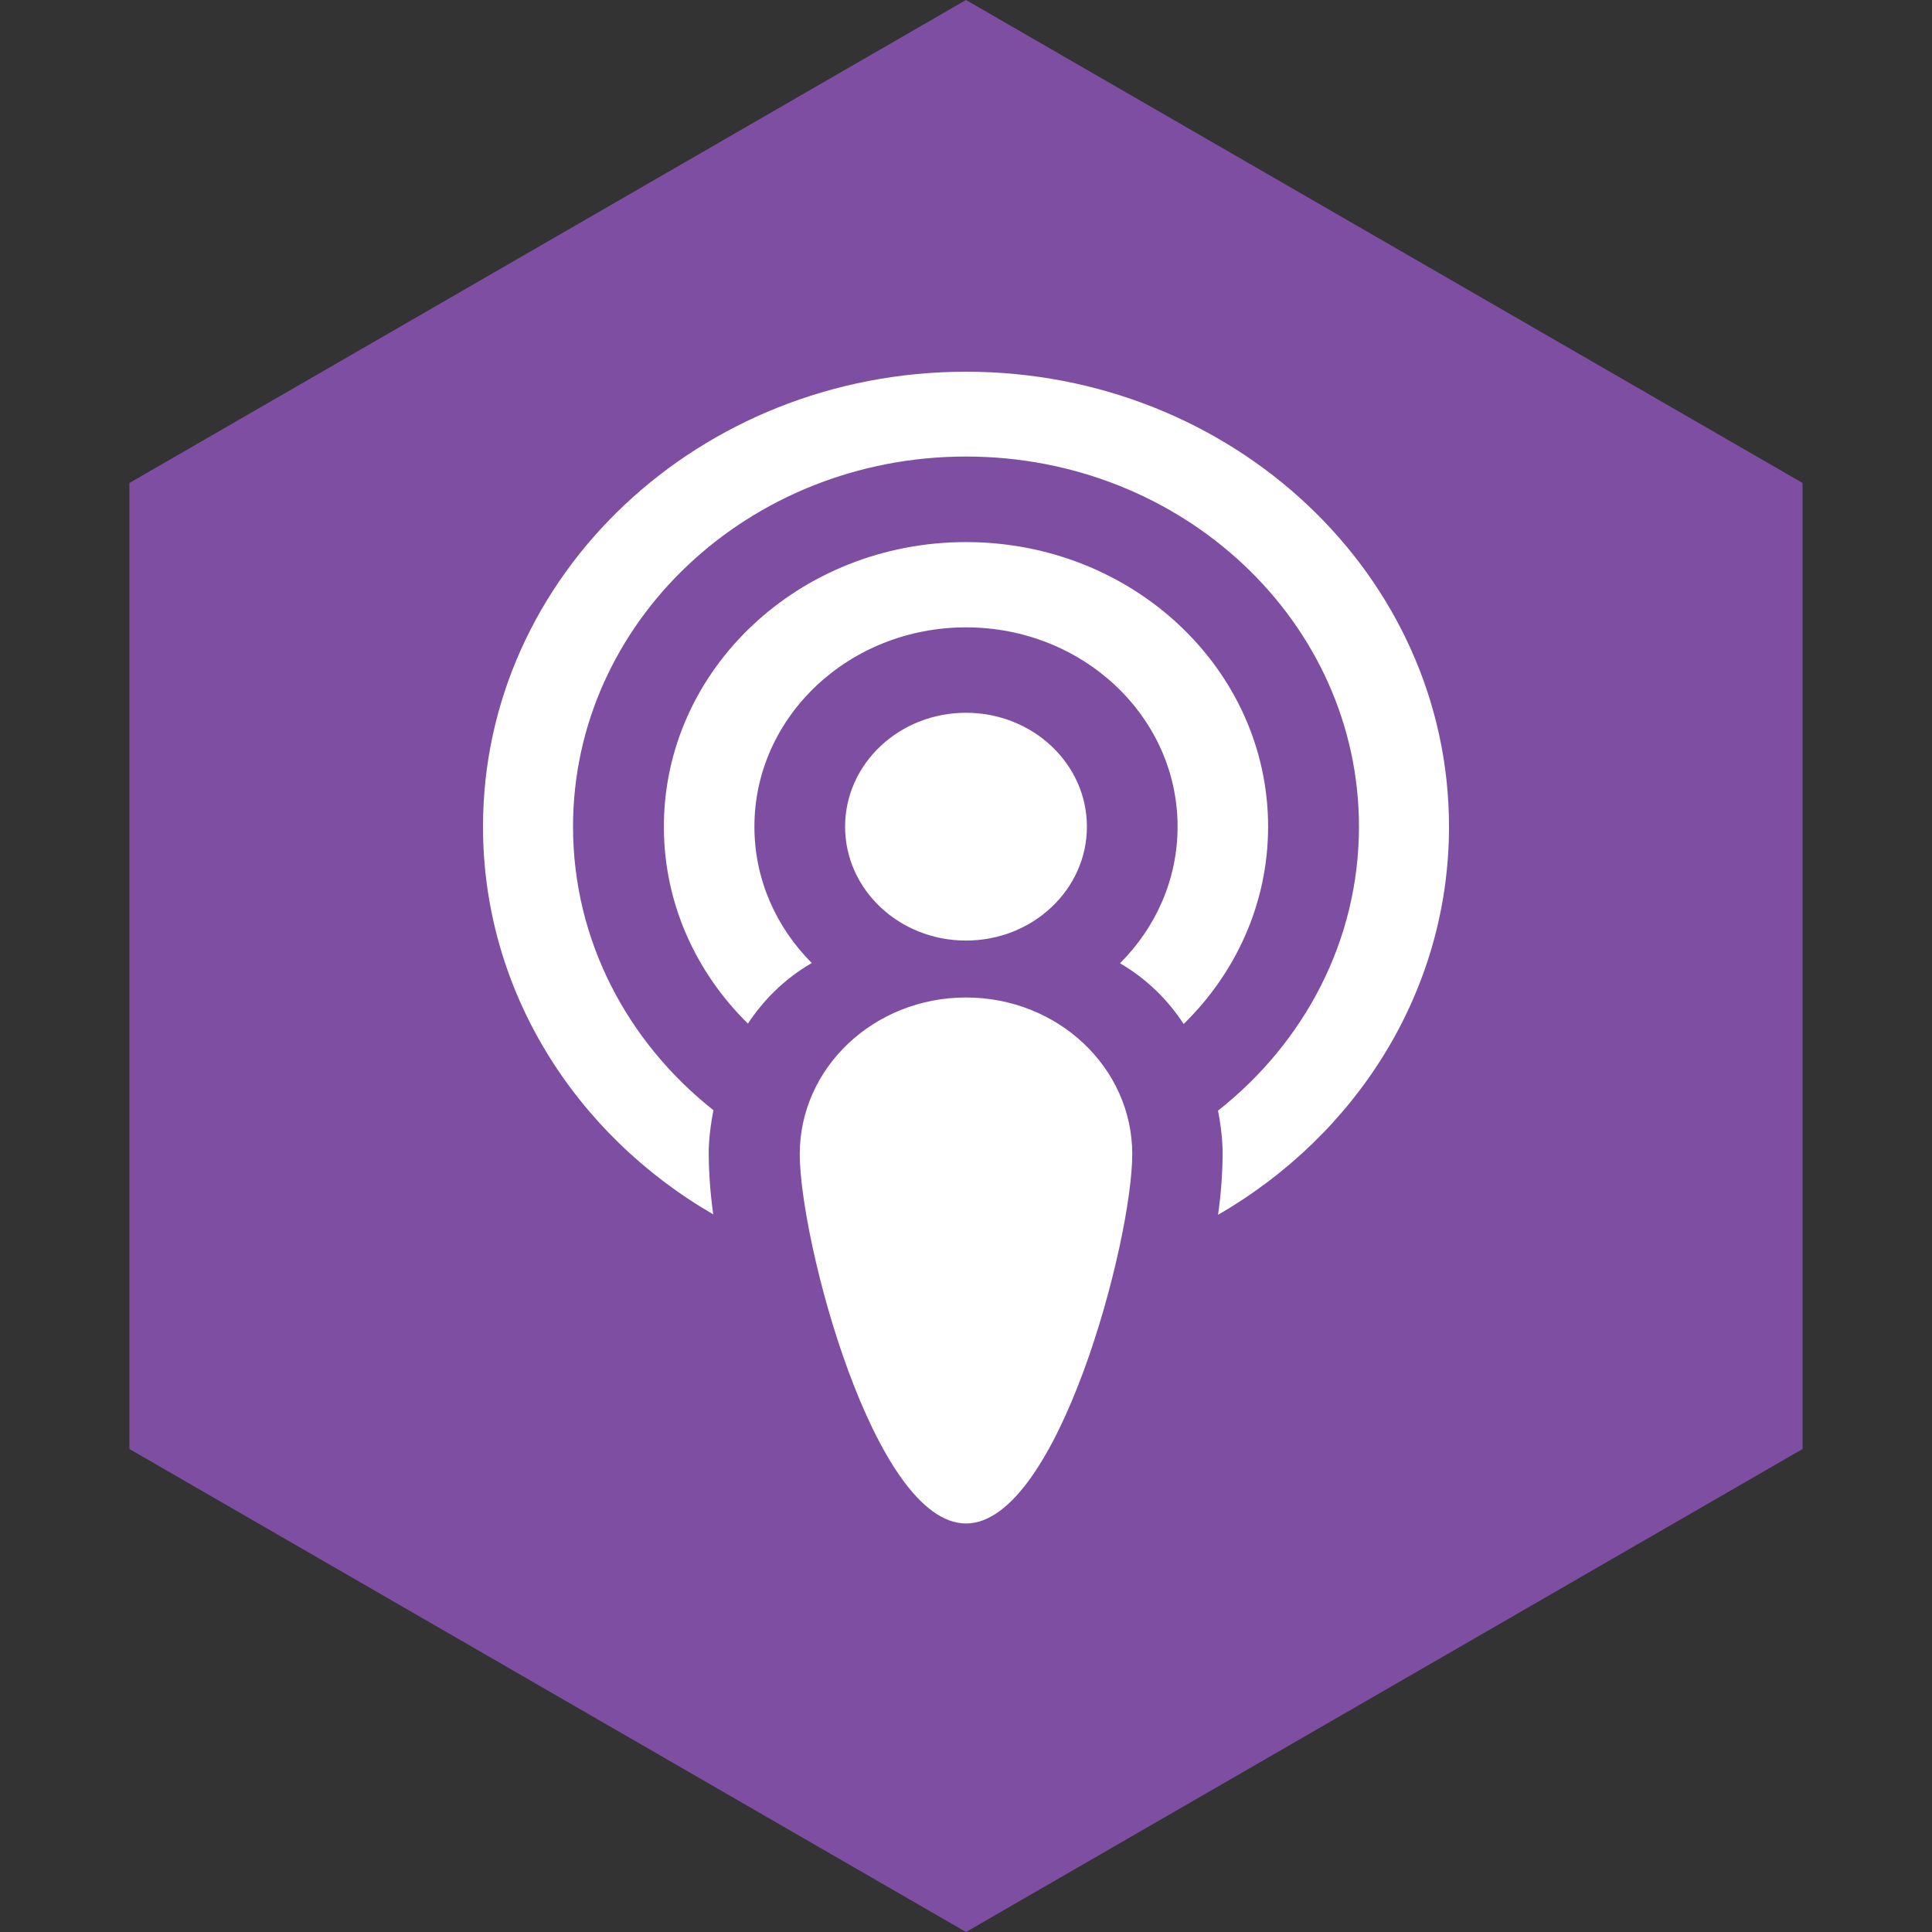
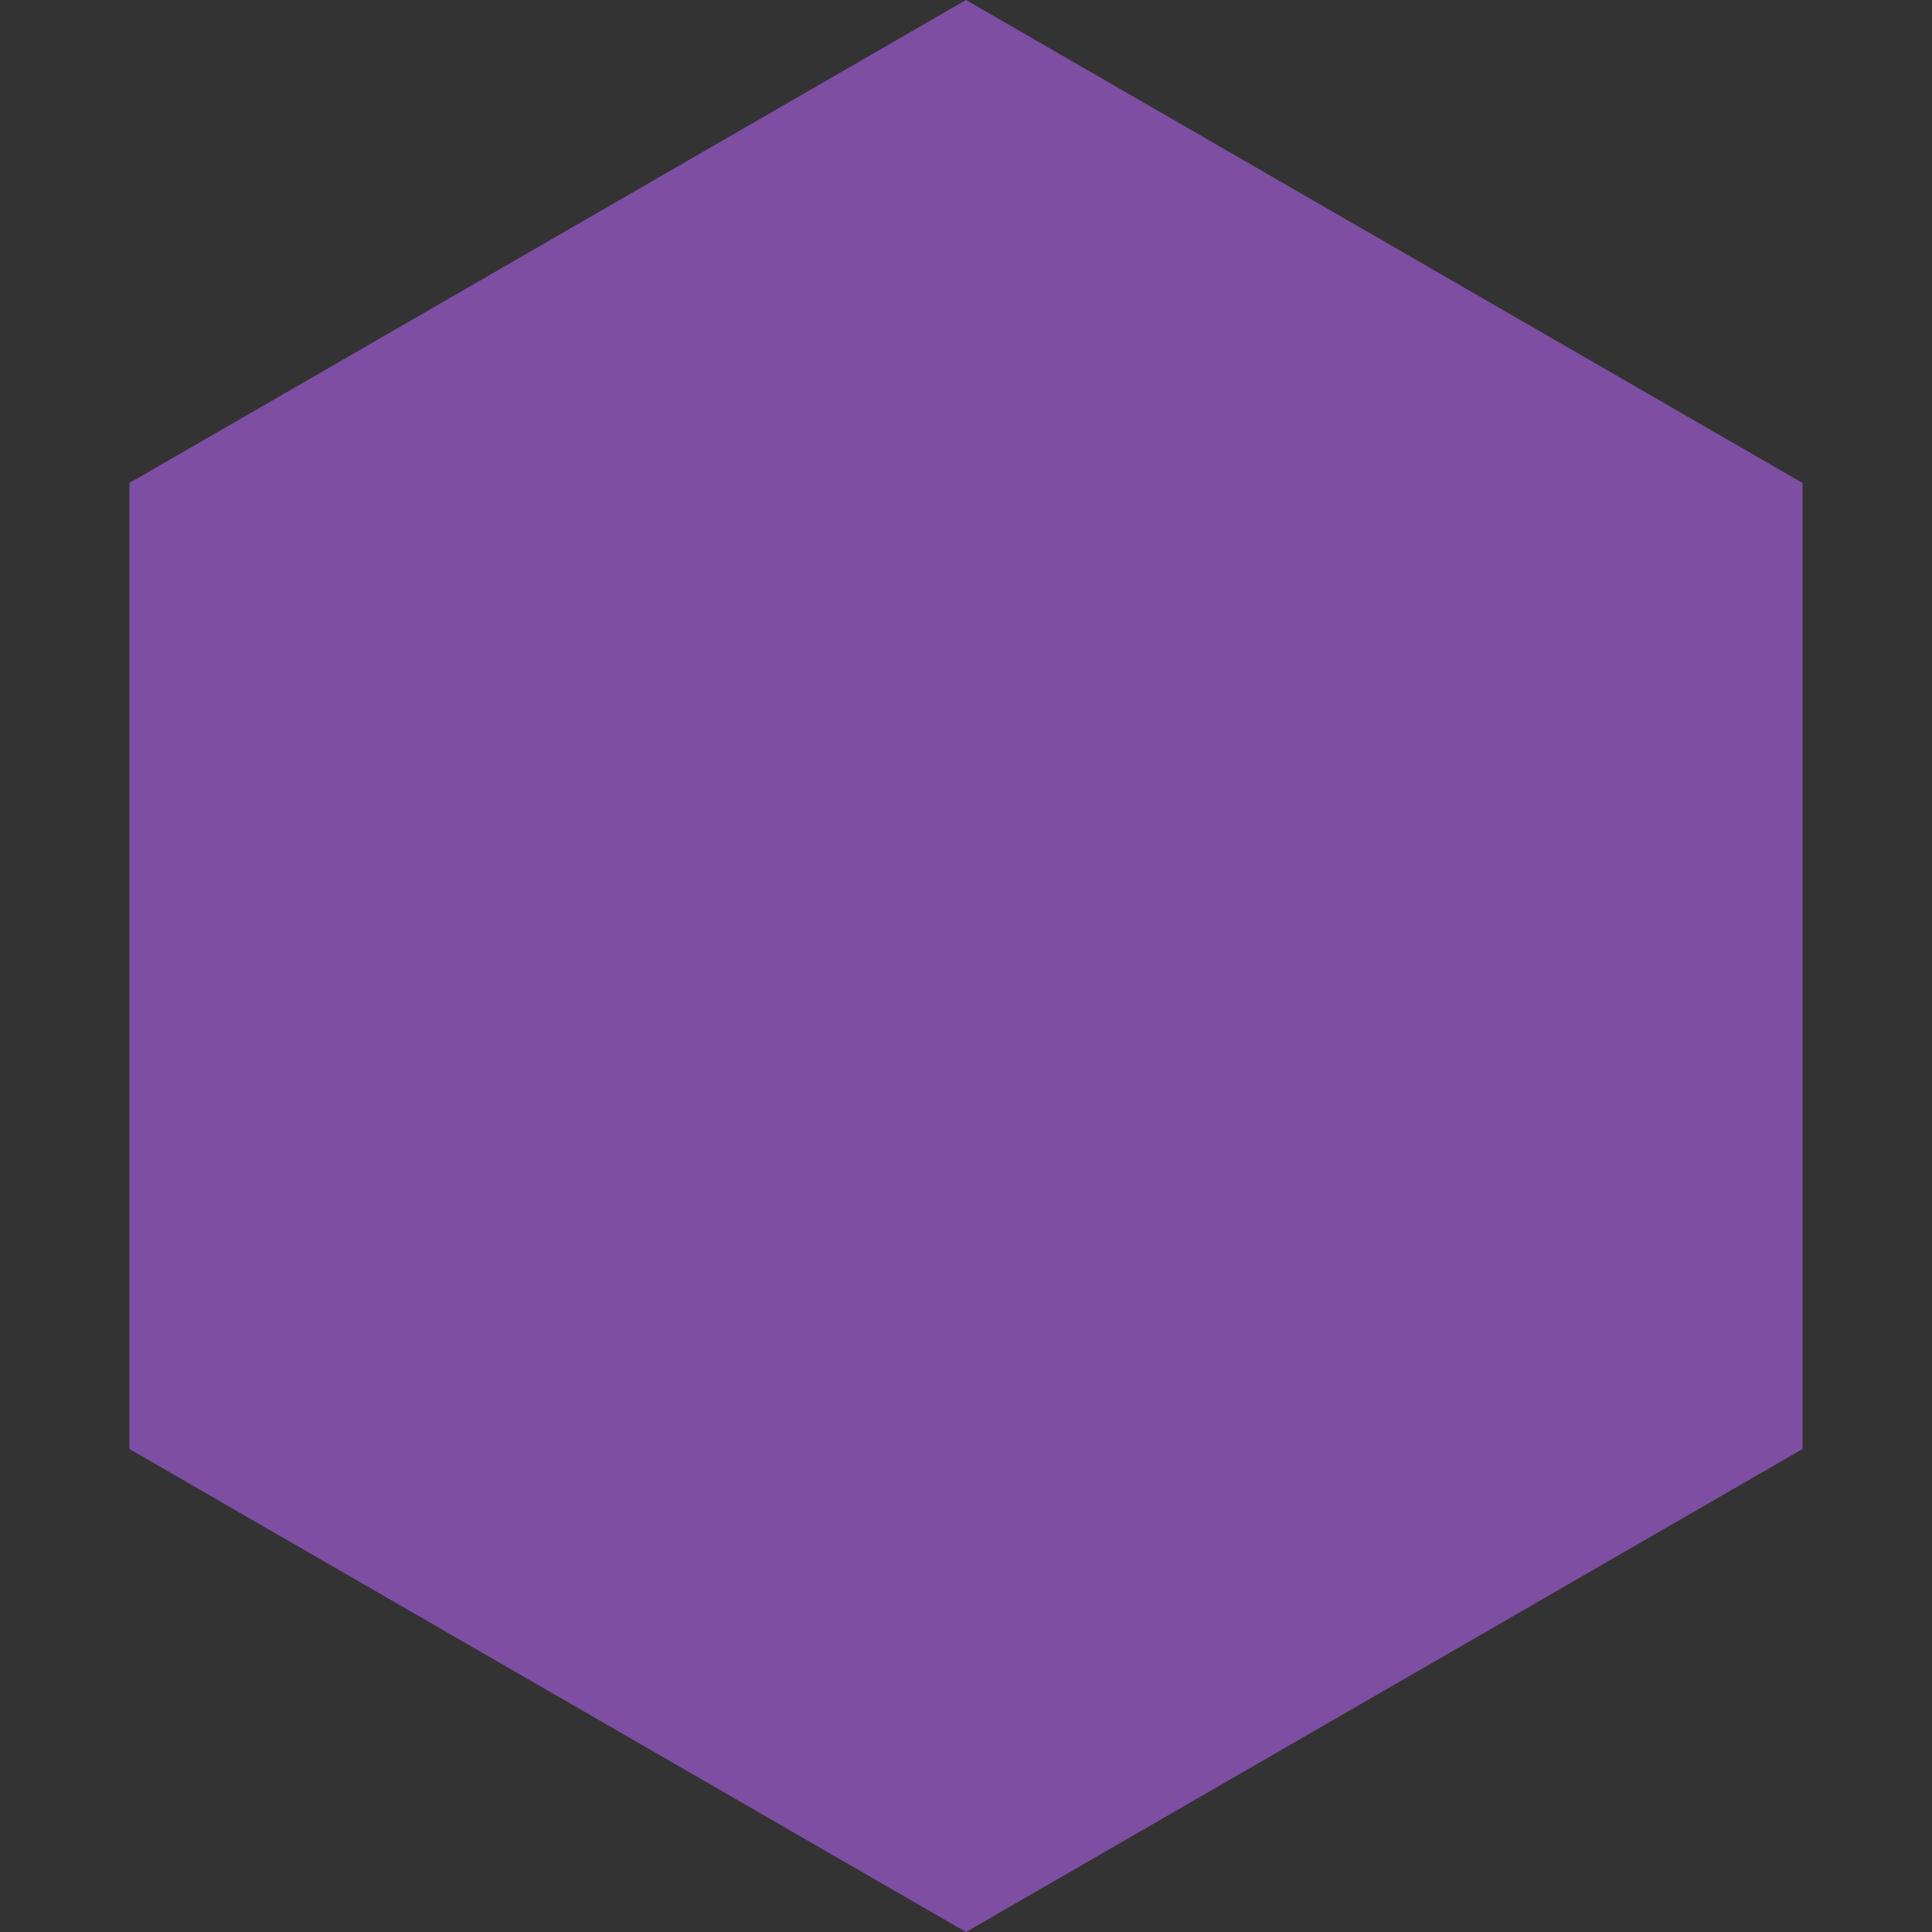
<svg xmlns="http://www.w3.org/2000/svg" height="60px" version="1.1" viewBox="0 0 60 60" width="60px">
  <rect x="0" y="0" width="60" height="60" fill="#333333" stroke="none" />
  <title />
  <desc />
  <defs />
  <g fill="none" fill-rule="evenodd" id="soical" stroke="none" stroke-width="1">
    <g id="social" transform="translate(-573, -338)">
      <g id="slices" transform="translate(173, 138)" />
      <g fill="#7E4EA3" id="hexagon-flat" transform="translate(173, 138)">
        <polygon id="Polygon-24" points="430 200 455.981 215 455.981 245 430 260 404.019 245 404.019 215 " />
      </g>
      <g fill="#FFFFFF" id="icon" transform="translate(182, 150)">
-         <path d="M421,217.21 C423.074,217.21 424.755,215.626 424.755,213.673 C424.755,211.72 423.074,210.136 421,210.136 C418.926,210.136 417.245,211.72 417.245,213.673 C417.245,215.626 418.926,217.21 421,217.21 L421,217.21 Z M421,204.835 C415.818,204.835 411.617,208.792 411.617,213.673 C411.617,216.046 412.611,218.201 414.228,219.789 C414.69,219.088 415.329,218.42 416.21,217.907 C415.106,216.8 414.429,215.311 414.429,213.673 C414.429,210.254 417.371,207.483 421,207.483 C424.629,207.483 427.571,210.254 427.571,213.673 C427.571,215.315 426.891,216.807 425.783,217.915 C426.662,218.429 427.299,219.098 427.76,219.801 C429.384,218.212 430.382,216.052 430.382,213.673 C430.382,208.792 426.182,204.835 421,204.835 L421,204.835 Z M421,199.544 C412.716,199.544 406,205.87 406,213.673 C406,218.765 408.861,223.228 413.15,225.714 C413.065,225.102 413.01,224.445 413.01,223.764 C413.01,223.764 413.006,223.238 413.156,222.478 C410.491,220.37 408.796,217.208 408.796,213.673 C408.796,207.325 414.26,202.178 421,202.178 C427.74,202.178 433.204,207.325 433.204,213.673 C433.204,217.215 431.502,220.383 428.827,222.492 C428.974,223.244 428.97,223.764 428.97,223.764 C428.97,224.449 428.915,225.111 428.828,225.726 C433.13,223.242 436,218.774 436,213.673 C436,205.87 429.284,199.544 421,199.544 L421,199.544 Z M421,218.978 C418.149,218.978 415.837,221.155 415.837,223.841 C415.837,226.527 418.148,235.313 421,235.313 C423.851,235.313 426.163,226.527 426.163,223.841 C426.163,221.155 423.851,218.978 421,218.978 L421,218.978 Z" id="Podcast" />
-       </g>
+         </g>
    </g>
  </g>
</svg>